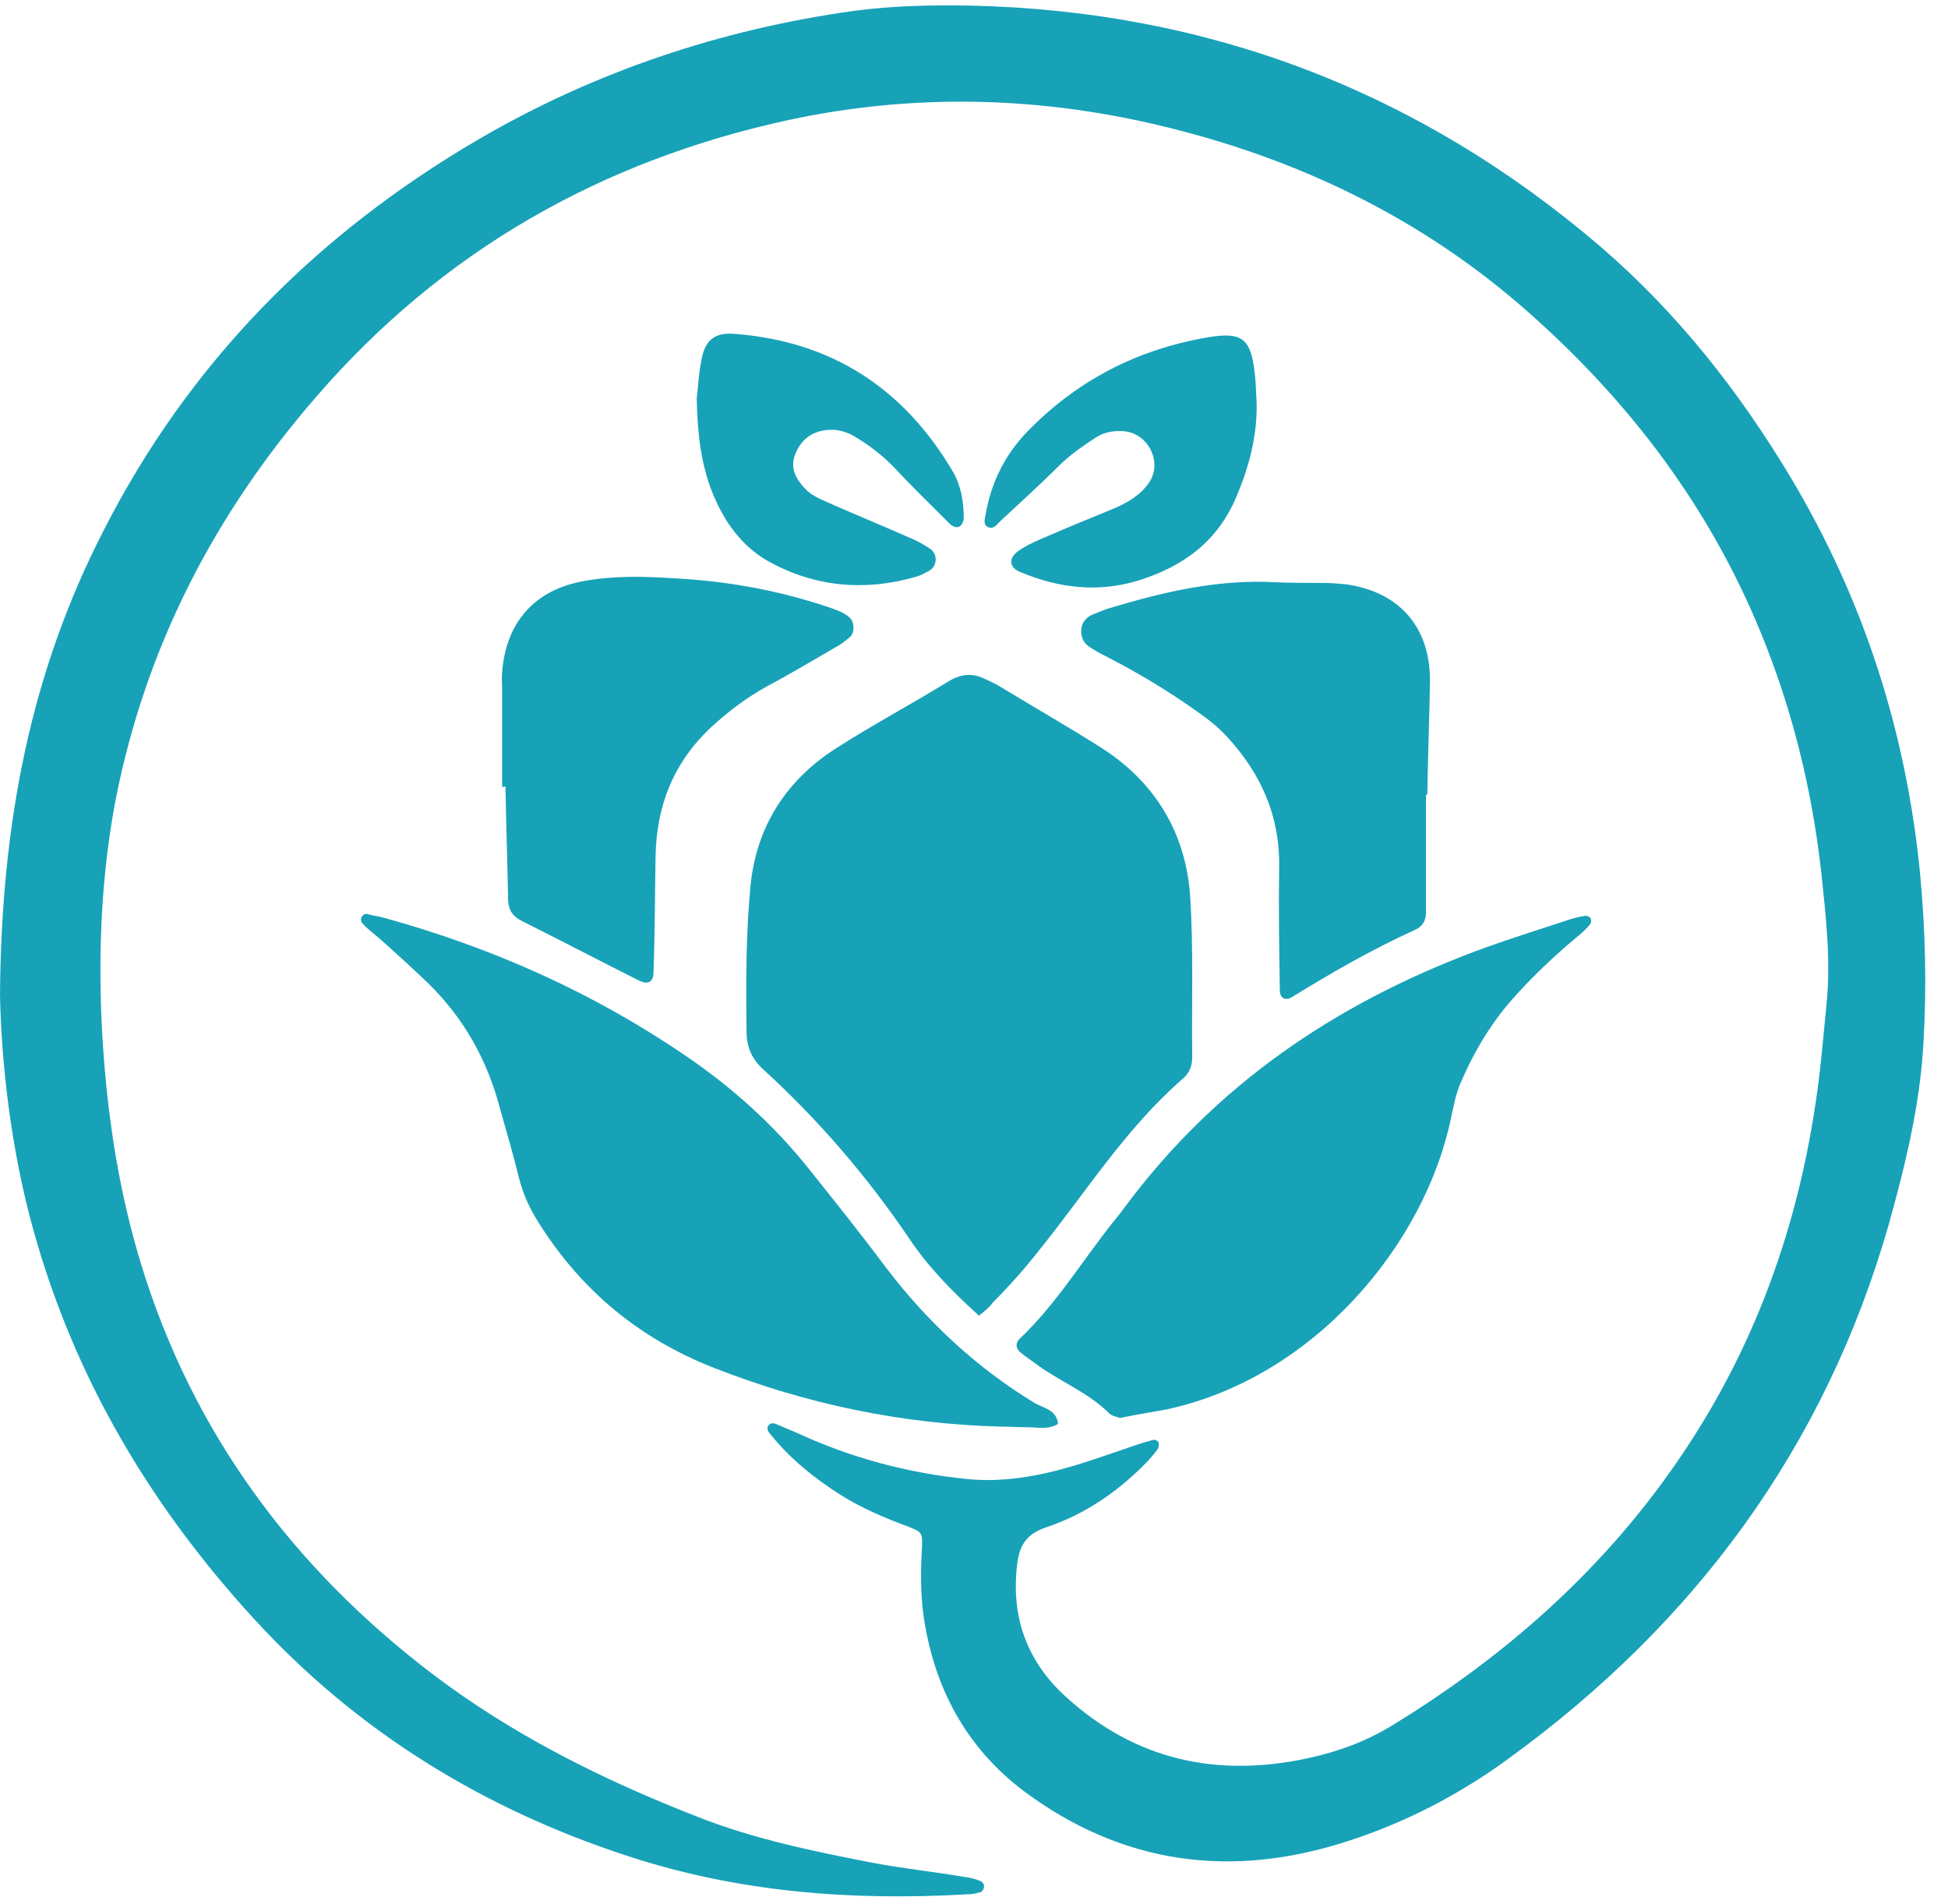
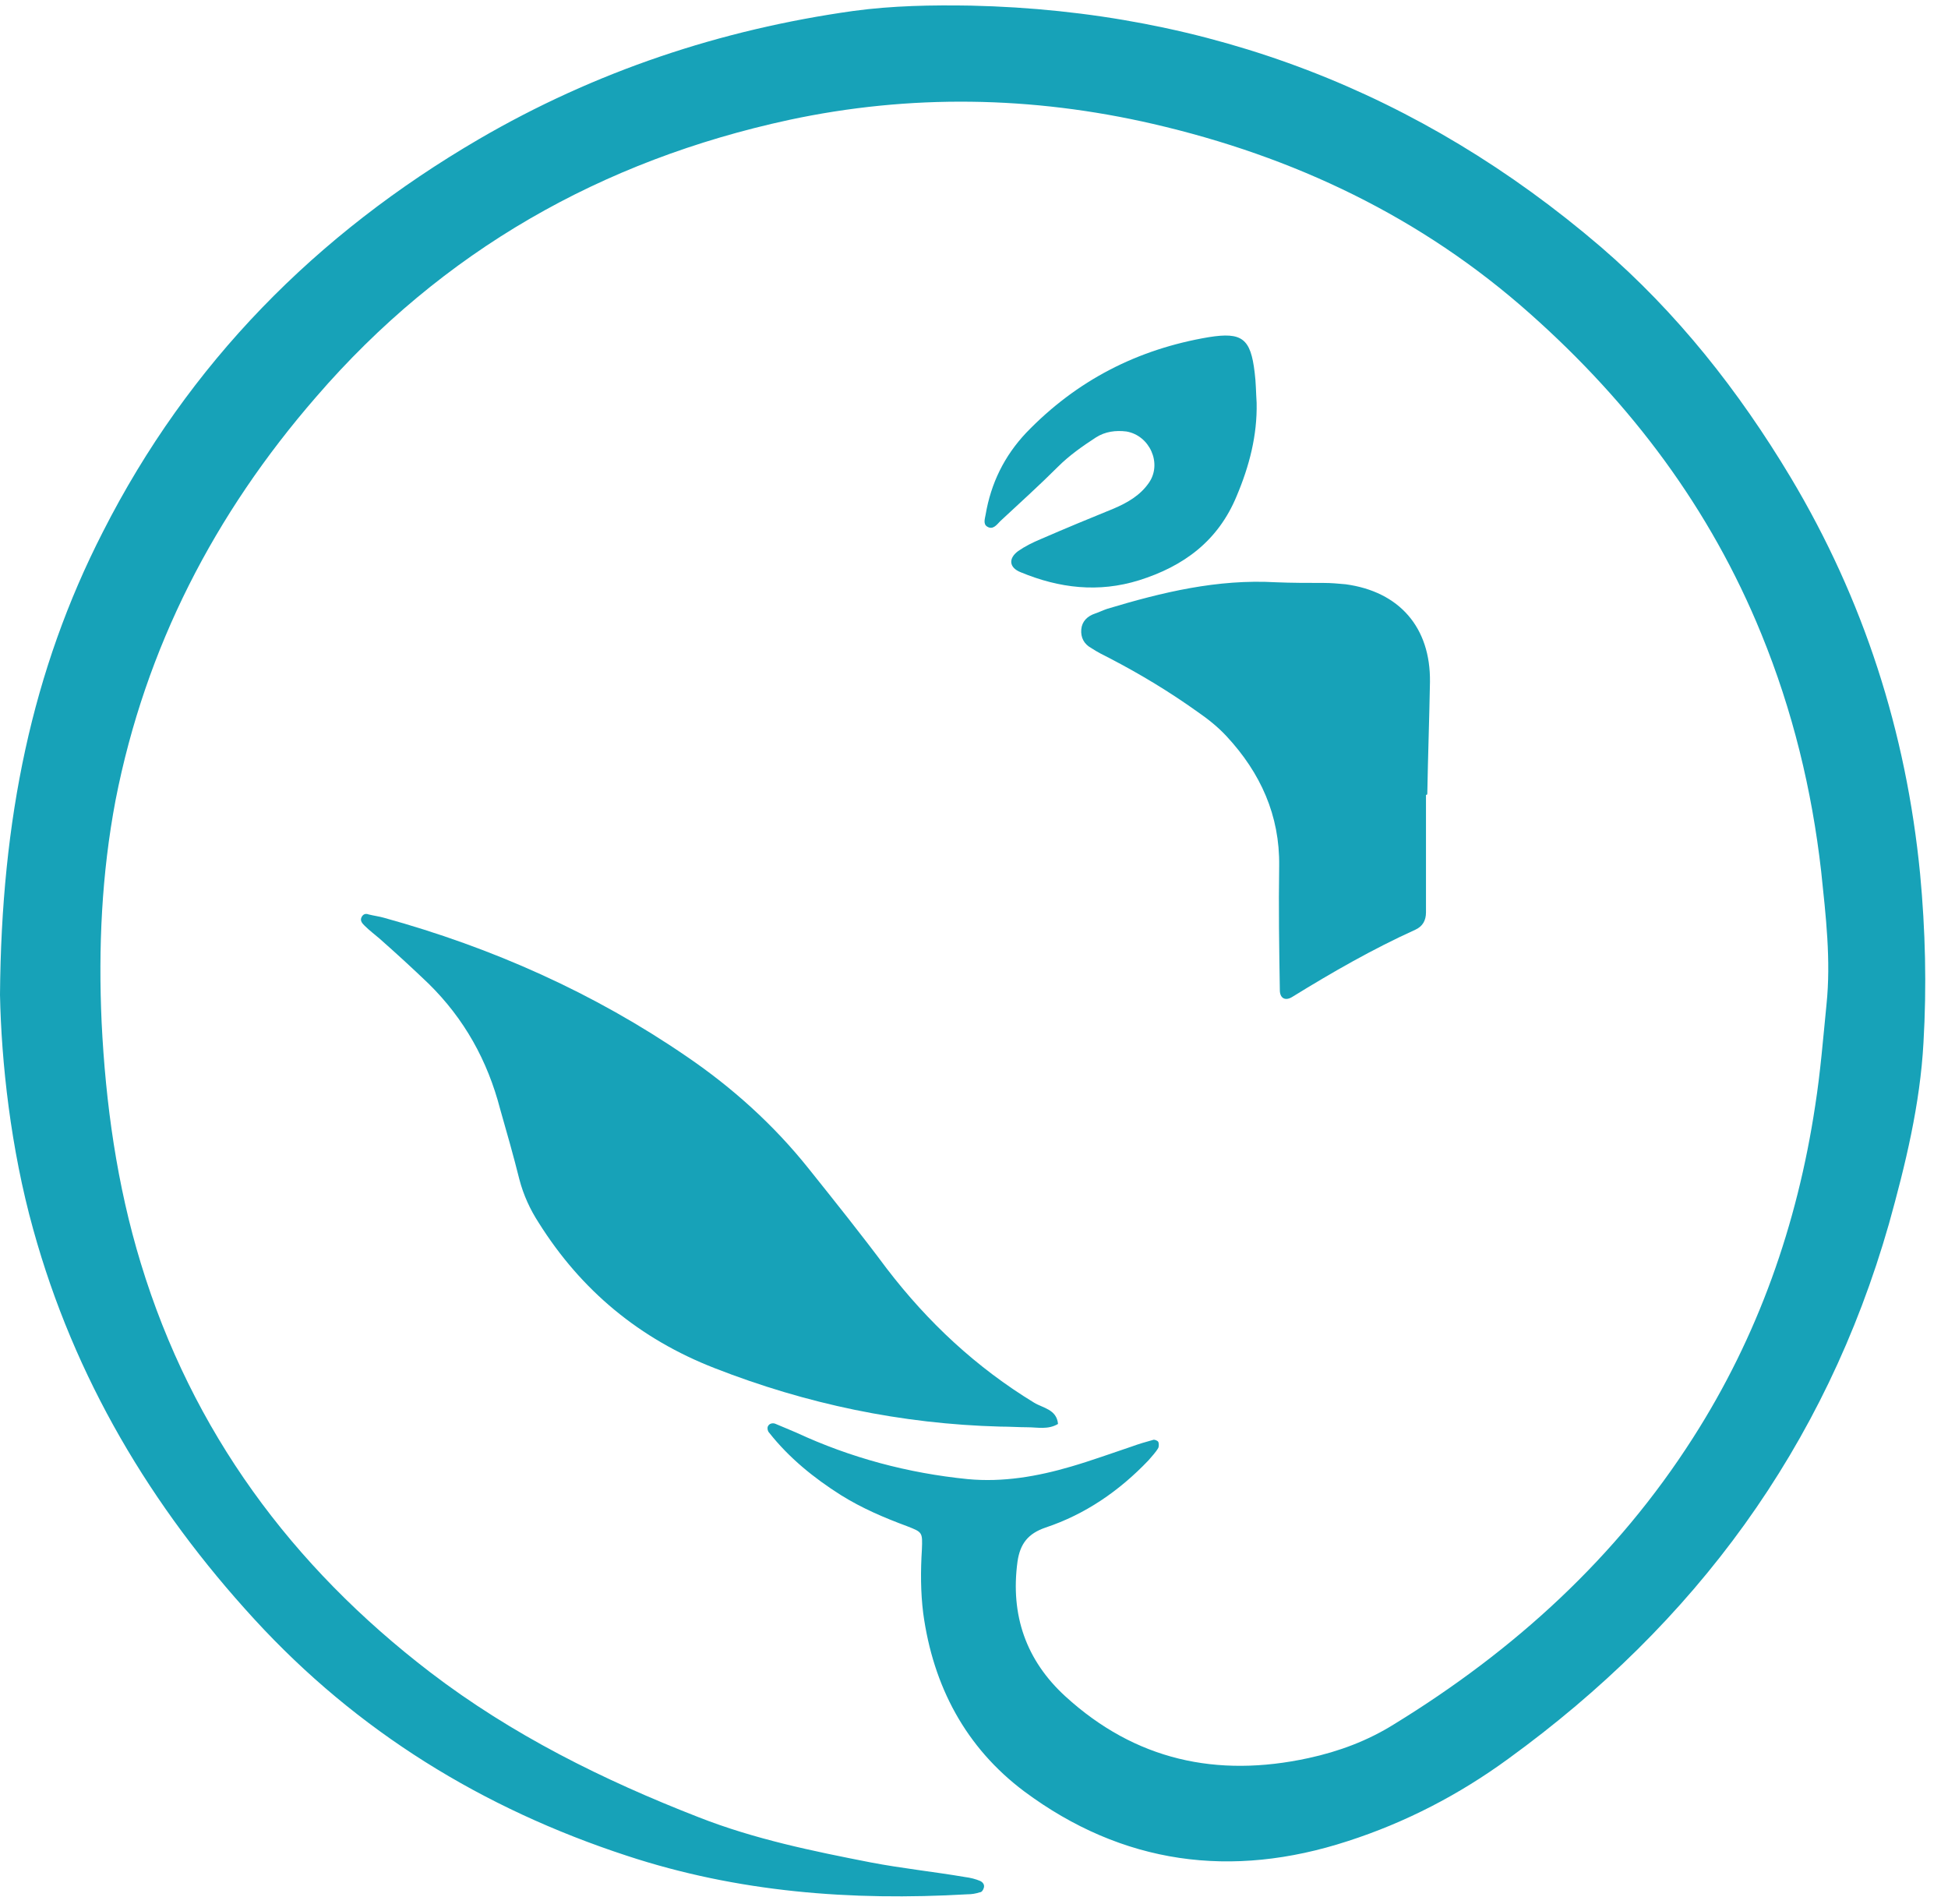
<svg xmlns="http://www.w3.org/2000/svg" width="44" height="43" viewBox="0 0 44 43" fill="none">
  <path d="M0 22.465C0.03 18.505 0.72 15.144 2.325 12.009C4.261 8.198 7.141 5.288 10.816 3.143C13.442 1.613 16.277 0.667 19.277 0.247C20.163 0.127 21.048 0.112 21.933 0.127C27.319 0.247 32.074 2.078 36.155 5.573C37.88 7.058 39.275 8.828 40.445 10.779C42.095 13.539 43.056 16.524 43.37 19.735C43.49 21.01 43.52 22.27 43.446 23.545C43.37 24.941 43.041 26.291 42.665 27.641C41.225 32.681 38.285 36.657 34.069 39.717C32.959 40.528 31.744 41.158 30.439 41.578C27.814 42.433 25.353 42.103 23.133 40.453C21.813 39.462 21.078 38.082 20.853 36.432C20.793 35.952 20.793 35.472 20.823 34.992C20.838 34.602 20.838 34.602 20.493 34.467C19.968 34.272 19.473 34.062 18.992 33.762C18.377 33.372 17.822 32.922 17.372 32.352C17.342 32.321 17.327 32.261 17.342 32.216C17.372 32.141 17.462 32.126 17.522 32.156C17.672 32.216 17.837 32.291 17.987 32.352C19.217 32.922 20.508 33.267 21.858 33.402C22.653 33.477 23.433 33.342 24.198 33.117C24.663 32.981 25.113 32.816 25.563 32.666C25.728 32.606 25.878 32.562 26.043 32.517C26.073 32.502 26.148 32.532 26.163 32.562C26.178 32.592 26.178 32.666 26.163 32.697C26.103 32.801 26.013 32.892 25.938 32.981C25.278 33.672 24.513 34.197 23.613 34.497C23.223 34.632 23.043 34.857 22.983 35.262C22.818 36.477 23.178 37.497 24.063 38.307C25.638 39.747 27.483 40.152 29.554 39.702C30.244 39.552 30.889 39.312 31.489 38.937C34.204 37.272 36.515 35.172 38.24 32.471C39.71 30.176 40.595 27.656 41 24.971C41.12 24.205 41.18 23.44 41.255 22.69C41.36 21.685 41.24 20.68 41.135 19.675C40.925 17.83 40.49 16.044 39.785 14.319C38.63 11.484 36.845 9.114 34.564 7.088C32.104 4.898 29.224 3.533 26.043 2.798C23.313 2.168 20.553 2.123 17.822 2.708C13.592 3.623 9.991 5.663 7.141 8.963C4.846 11.604 3.285 14.619 2.61 18.07C2.295 19.735 2.22 21.4 2.295 23.08C2.385 24.925 2.64 26.756 3.18 28.526C4.336 32.321 6.586 35.367 9.721 37.767C11.566 39.177 13.622 40.197 15.782 41.038C17.042 41.533 18.362 41.803 19.668 42.058C20.373 42.193 21.093 42.268 21.798 42.388C21.918 42.403 22.038 42.433 22.143 42.478C22.203 42.508 22.248 42.568 22.218 42.643C22.203 42.688 22.173 42.733 22.128 42.733C22.038 42.763 21.948 42.778 21.843 42.778C19.232 42.928 16.667 42.733 14.162 41.908C10.906 40.843 8.071 39.102 5.746 36.567C3.405 34.017 1.68 31.121 0.75 27.761C0.24 25.931 0.03 23.98 0 22.465Z" fill="#17A2B8" />
-   <path d="M22.113 29.711C21.498 29.156 20.958 28.601 20.538 27.971C19.593 26.576 18.498 25.301 17.253 24.161C16.983 23.921 16.863 23.651 16.863 23.291C16.848 22.18 16.848 21.085 16.953 19.99C17.088 18.67 17.748 17.635 18.858 16.915C19.698 16.375 20.598 15.895 21.453 15.37C21.738 15.204 21.993 15.204 22.263 15.339C22.398 15.399 22.518 15.46 22.638 15.534C23.403 16 24.169 16.435 24.919 16.915C26.119 17.695 26.794 18.85 26.884 20.26C26.959 21.46 26.914 22.66 26.929 23.861C26.929 24.071 26.869 24.236 26.704 24.371C25.429 25.481 24.529 26.921 23.478 28.226C23.148 28.646 22.803 29.036 22.428 29.411C22.353 29.516 22.263 29.591 22.113 29.711Z" fill="#17A2B8" />
  <path d="M22.593 32.216C20.358 32.156 18.213 31.706 16.142 30.896C14.447 30.236 13.127 29.141 12.167 27.611C11.972 27.311 11.822 26.981 11.732 26.636C11.597 26.096 11.447 25.57 11.297 25.046C11.012 23.95 10.487 23.005 9.677 22.21C9.317 21.865 8.941 21.52 8.566 21.19C8.461 21.1 8.341 21.01 8.236 20.905C8.191 20.86 8.131 20.8 8.161 20.725C8.191 20.65 8.251 20.62 8.326 20.65C8.446 20.68 8.566 20.695 8.671 20.725C11.117 21.4 13.412 22.42 15.512 23.86C16.547 24.565 17.478 25.405 18.258 26.381C18.858 27.131 19.458 27.881 20.028 28.646C20.958 29.861 22.053 30.881 23.358 31.676C23.553 31.796 23.868 31.826 23.898 32.156C23.673 32.291 23.433 32.231 23.208 32.231C23.028 32.231 22.803 32.216 22.593 32.216Z" fill="#17A2B8" />
-   <path d="M25.293 32.021C25.218 31.991 25.113 31.976 25.053 31.916C24.573 31.436 23.928 31.196 23.388 30.791C23.268 30.701 23.148 30.626 23.043 30.536C22.938 30.446 22.938 30.326 23.028 30.236C23.853 29.456 24.438 28.481 25.143 27.596C25.233 27.491 25.323 27.371 25.413 27.251C27.453 24.505 30.154 22.675 33.304 21.49C34.024 21.22 34.759 20.995 35.479 20.755C35.584 20.725 35.704 20.695 35.824 20.68C35.854 20.68 35.914 20.71 35.929 20.74C35.944 20.77 35.944 20.845 35.914 20.875C35.824 20.98 35.719 21.085 35.599 21.175C35.119 21.58 34.669 22 34.249 22.465C33.709 23.05 33.304 23.725 32.989 24.46C32.884 24.7 32.839 24.956 32.779 25.226C32.194 28.091 29.689 31.106 26.358 31.826C26.028 31.886 25.668 31.946 25.293 32.021Z" fill="#17A2B8" />
  <path d="M32.209 17.95C32.209 18.835 32.209 19.72 32.209 20.605C32.209 20.785 32.134 20.92 31.969 20.995C31.009 21.43 30.093 21.955 29.193 22.51C29.028 22.615 28.908 22.54 28.908 22.36C28.893 21.43 28.878 20.485 28.893 19.555C28.908 18.415 28.473 17.455 27.708 16.63C27.513 16.419 27.288 16.239 27.048 16.074C26.418 15.624 25.773 15.234 25.083 14.874C24.933 14.799 24.783 14.724 24.648 14.634C24.483 14.544 24.408 14.394 24.423 14.214C24.438 14.034 24.558 13.914 24.738 13.854C24.828 13.824 24.918 13.779 25.008 13.749C26.253 13.374 27.498 13.074 28.818 13.149C29.178 13.164 29.538 13.164 29.898 13.164C30.064 13.164 30.229 13.179 30.393 13.194C31.609 13.359 32.314 14.169 32.299 15.399C32.284 16.239 32.254 17.079 32.239 17.92C32.239 17.95 32.224 17.95 32.209 17.95Z" fill="#17A2B8" />
-   <path d="M11.342 17.77C11.342 17.049 11.342 16.329 11.342 15.609C11.342 15.459 11.327 15.324 11.342 15.174C11.432 14.049 12.077 13.314 13.202 13.119C13.862 12.999 14.537 13.014 15.212 13.059C16.412 13.119 17.582 13.329 18.738 13.719C18.903 13.779 19.053 13.824 19.188 13.944C19.308 14.049 19.308 14.304 19.188 14.394C19.083 14.484 18.963 14.574 18.843 14.634C18.348 14.919 17.852 15.219 17.342 15.489C16.877 15.744 16.457 16.059 16.067 16.419C15.212 17.215 14.822 18.205 14.807 19.36C14.792 20.215 14.792 21.085 14.762 21.94C14.762 22.18 14.642 22.24 14.447 22.15C13.547 21.7 12.662 21.235 11.762 20.785C11.567 20.68 11.492 20.545 11.477 20.335C11.462 19.48 11.432 18.61 11.417 17.755C11.387 17.77 11.372 17.77 11.342 17.77Z" fill="#17A2B8" />
-   <path d="M15.737 8.994C15.767 8.769 15.782 8.408 15.857 8.063C15.947 7.658 16.172 7.508 16.577 7.538C18.783 7.703 20.418 8.769 21.528 10.659C21.708 10.974 21.768 11.334 21.768 11.694C21.768 11.754 21.738 11.844 21.693 11.874C21.603 11.949 21.498 11.874 21.438 11.814C21.033 11.409 20.613 11.004 20.223 10.584C19.938 10.284 19.623 10.044 19.263 9.834C19.068 9.729 18.858 9.684 18.648 9.714C18.303 9.759 18.078 9.954 17.958 10.269C17.838 10.584 17.988 10.824 18.183 11.034C18.333 11.199 18.543 11.274 18.738 11.364C19.353 11.634 19.968 11.889 20.583 12.159C20.733 12.219 20.883 12.309 21.018 12.399C21.183 12.519 21.168 12.774 21.003 12.879C20.898 12.939 20.793 12.999 20.673 13.029C19.518 13.359 18.393 13.254 17.343 12.669C16.742 12.324 16.352 11.769 16.097 11.139C15.842 10.509 15.752 9.819 15.737 8.994Z" fill="#17A2B8" />
  <path d="M28.384 9.099C28.399 9.834 28.219 10.524 27.934 11.199C27.514 12.219 26.733 12.789 25.728 13.104C24.813 13.389 23.928 13.284 23.058 12.924C22.788 12.819 22.773 12.609 22.998 12.444C23.148 12.339 23.328 12.249 23.508 12.174C24.063 11.934 24.603 11.709 25.158 11.484C25.473 11.349 25.758 11.184 25.953 10.899C26.253 10.464 25.968 9.834 25.443 9.744C25.203 9.714 24.963 9.744 24.753 9.879C24.453 10.074 24.153 10.284 23.898 10.539C23.478 10.959 23.028 11.364 22.593 11.769C22.518 11.844 22.428 11.979 22.293 11.889C22.203 11.829 22.248 11.709 22.263 11.619C22.383 10.914 22.683 10.299 23.178 9.774C24.318 8.589 25.698 7.884 27.303 7.614C28.054 7.494 28.249 7.644 28.339 8.409C28.369 8.634 28.369 8.874 28.384 9.099Z" fill="#17A2B8" />
</svg>